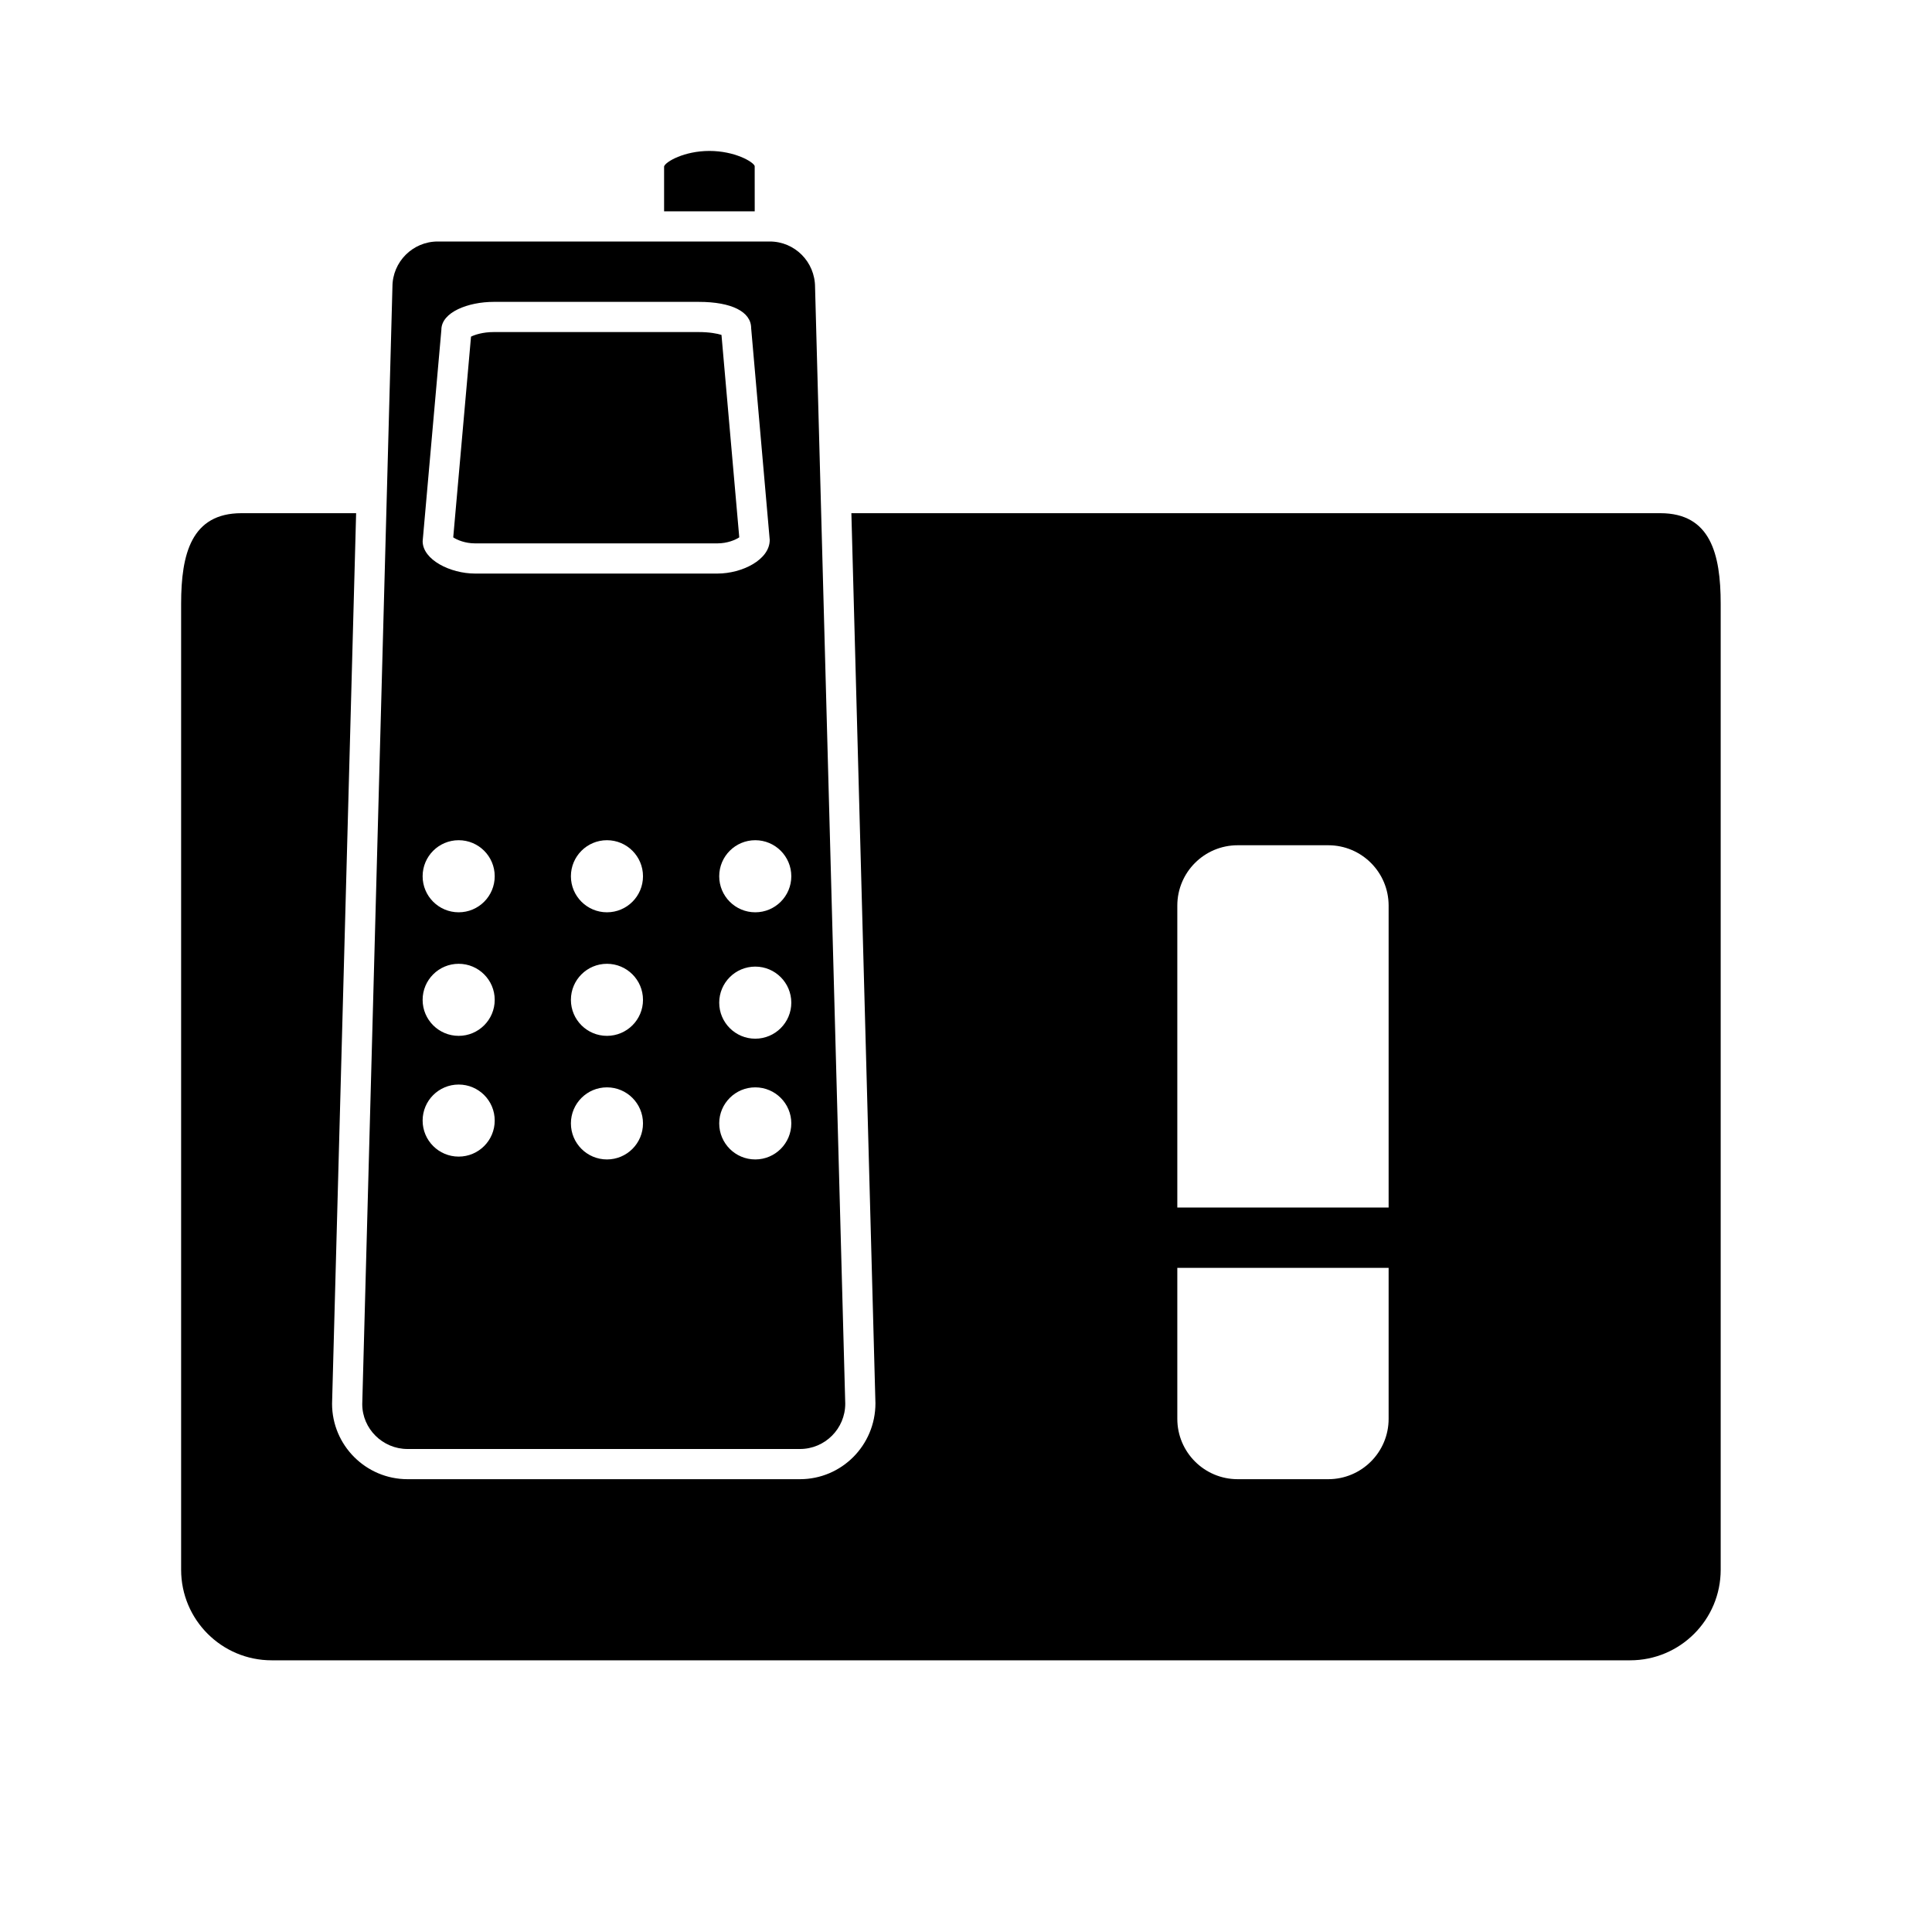
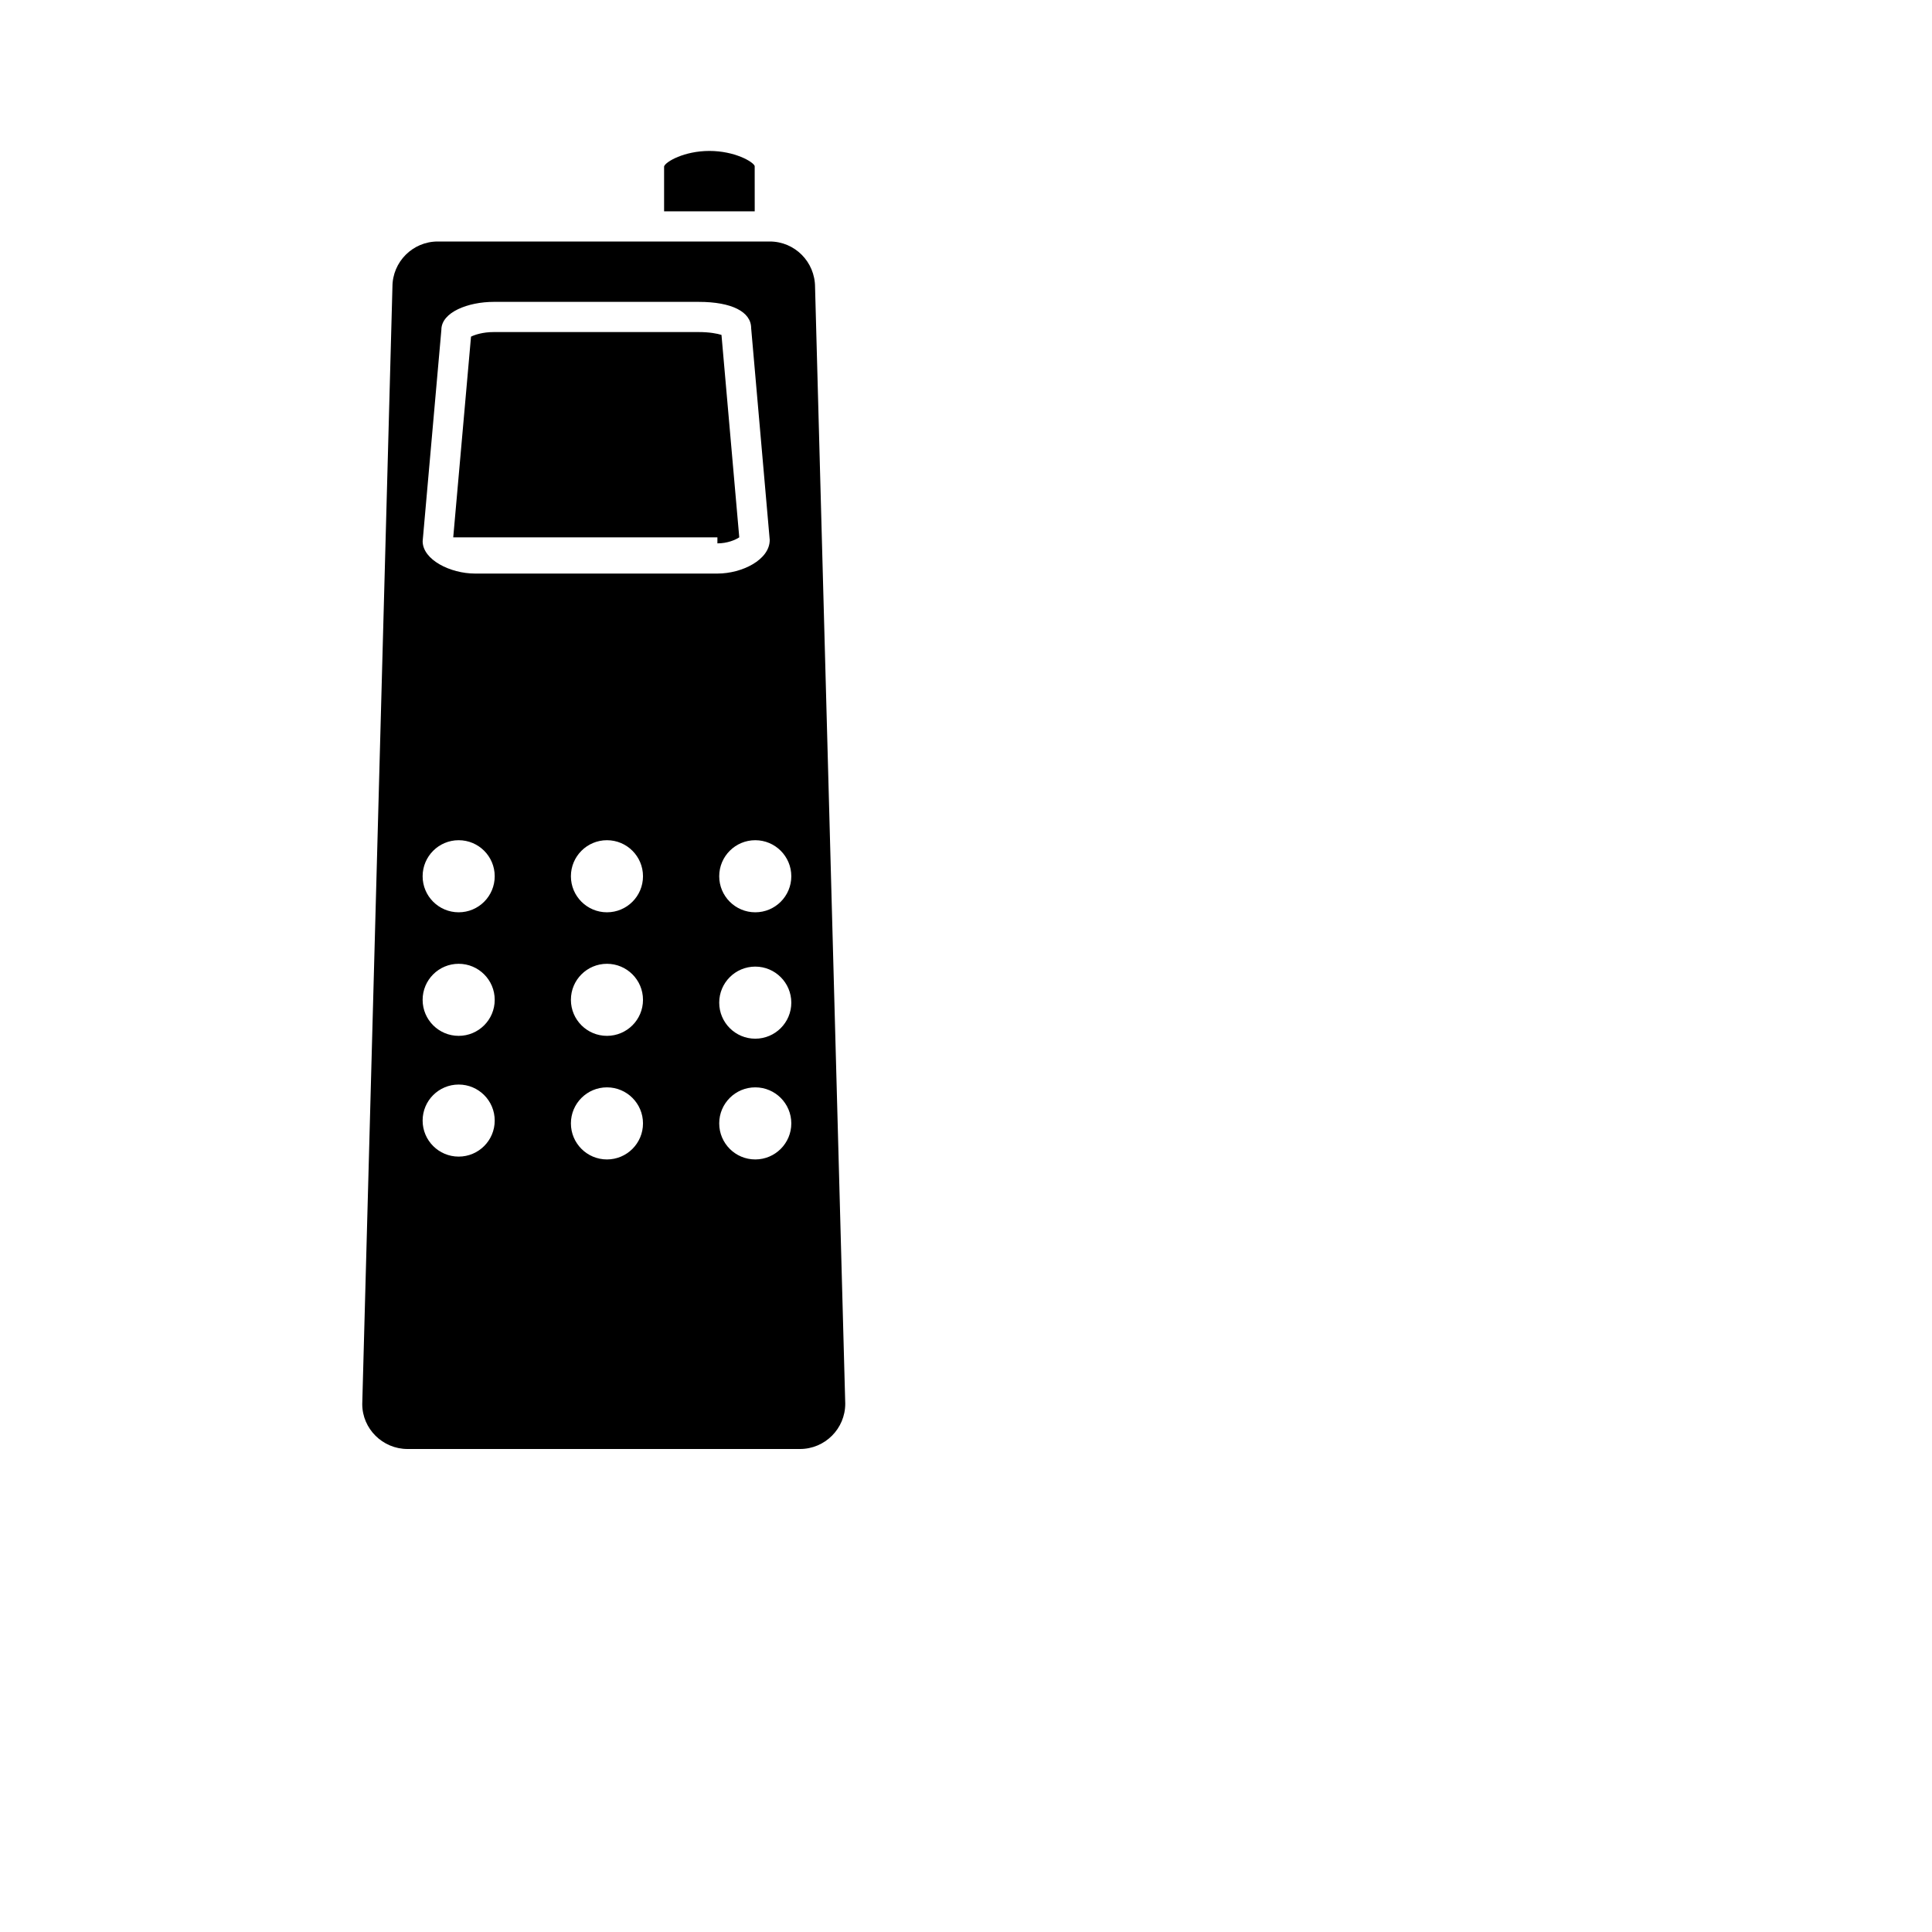
<svg xmlns="http://www.w3.org/2000/svg" version="1.1" id="Capa_1" x="0px" y="0px" width="64px" height="64px" viewBox="0 0 64 64" enable-background="new 0 0 64 64" xml:space="preserve">
  <g>
    <path d="M25.001,7L25,5.5C24.951,5.356,24.332,5,23.5,5s-1.451,0.356-1.501,0.512l0,1.488H25.001z" />
-     <path d="M55,17H28.203L29,46.486C29,47.879,27.878,49,26.5,49h-13c-1.378,0-2.5-1.121-2.5-2.5L11.797,17H8c-1.657,0-2,1.343-2,3v32   c0,1.657,1.343,3,3,3h45c1.657,0,3-1.343,3-3V20C57,18.343,56.657,17,55,17z M46,47c0,1.105-0.895,2-2,2h-3c-1.105,0-2-0.895-2-2   v-5h7V47z M46,40h-7V30c0-1.105,0.895-2,2-2h3c1.105,0,2,0.895,2,2V40z" />
    <path d="M13.5,48h13c0.827,0,1.5-0.673,1.5-1.5L27,9.514C27,8.673,26.327,8,25.5,8h-11C13.673,8,13,8.673,13,9.5l-1,37.014   C12,47.327,12.673,48,13.5,48z M20.106,38.408c-0.659,0-1.194-0.535-1.194-1.194s0.535-1.194,1.194-1.194   c0.66,0,1.194,0.535,1.194,1.194S20.766,38.408,20.106,38.408z M20.106,34.314c-0.659,0-1.194-0.534-1.194-1.193   c0-0.66,0.535-1.194,1.194-1.194c0.66,0,1.194,0.535,1.194,1.194C21.3,33.78,20.766,34.314,20.106,34.314z M20.106,30.221   c-0.659,0-1.194-0.535-1.194-1.194c0-0.659,0.535-1.194,1.194-1.194c0.66,0,1.194,0.535,1.194,1.194   C21.3,29.687,20.766,30.221,20.106,30.221z M25.019,38.408c-0.66,0-1.194-0.535-1.194-1.194s0.534-1.194,1.194-1.194   c0.659,0,1.194,0.535,1.194,1.194S25.678,38.408,25.019,38.408z M25.019,34.408c-0.66,0-1.194-0.535-1.194-1.194   s0.534-1.194,1.194-1.194c0.659,0,1.194,0.535,1.194,1.194S25.678,34.408,25.019,34.408z M26.213,29.027   c0,0.66-0.535,1.194-1.194,1.194c-0.66,0-1.194-0.535-1.194-1.194c0-0.659,0.534-1.194,1.194-1.194   C25.678,27.833,26.213,28.368,26.213,29.027z M14.621,10.927C14.619,10.34,15.513,10,16.354,10h6.794   c1.086,0,1.735,0.326,1.735,0.871l0.615,7.014C25.5,18.542,24.584,19,23.765,19h-8.029c-0.819,0-1.735-0.458-1.735-1.072   L14.621,10.927z M15.194,27.833c0.66,0,1.194,0.535,1.194,1.194c0,0.66-0.535,1.194-1.194,1.194c-0.659,0-1.194-0.535-1.194-1.194   C14,28.368,14.535,27.833,15.194,27.833z M15.194,31.927c0.66,0,1.194,0.535,1.194,1.194c0,0.659-0.535,1.193-1.194,1.193   c-0.659,0-1.194-0.534-1.194-1.193C14,32.461,14.535,31.927,15.194,31.927z M15.194,35.927c0.66,0,1.194,0.534,1.194,1.194   c0,0.659-0.535,1.193-1.194,1.193c-0.659,0-1.194-0.534-1.194-1.193C14,36.461,14.535,35.927,15.194,35.927z" />
-     <path d="M23.765,18c0.33,0,0.6-0.116,0.724-0.2L23.9,11.094C23.765,11.051,23.506,11,23.148,11h-6.794   c-0.362,0-0.631,0.091-0.751,0.152l-0.589,6.649C15.139,17.885,15.407,18,15.736,18H23.765z" />
+     <path d="M23.765,18c0.33,0,0.6-0.116,0.724-0.2L23.9,11.094C23.765,11.051,23.506,11,23.148,11h-6.794   c-0.362,0-0.631,0.091-0.751,0.152l-0.589,6.649H23.765z" />
  </g>
</svg>